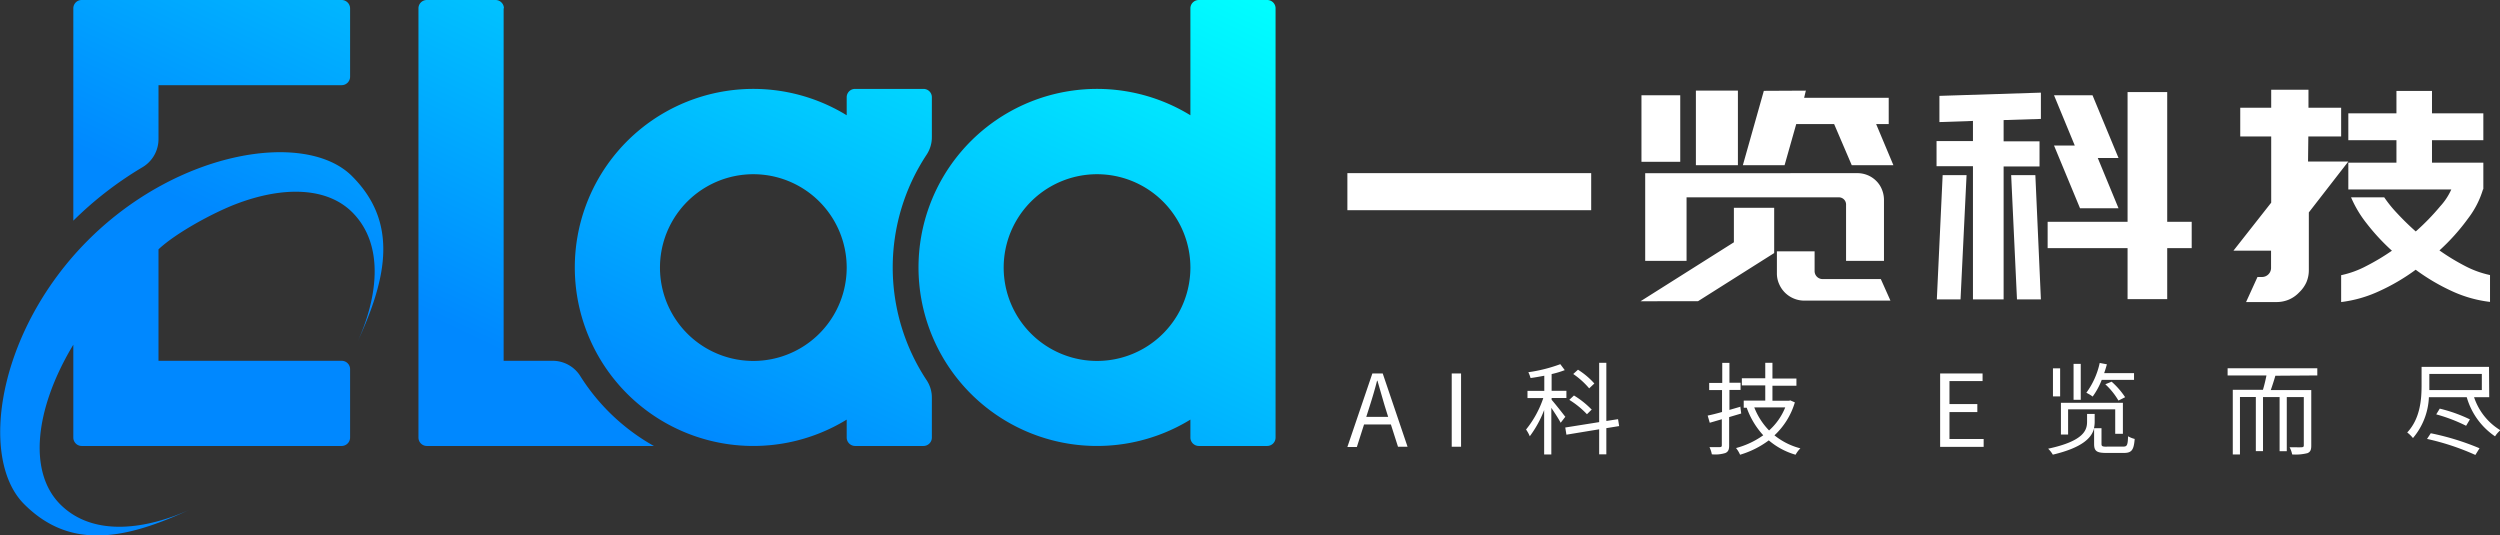
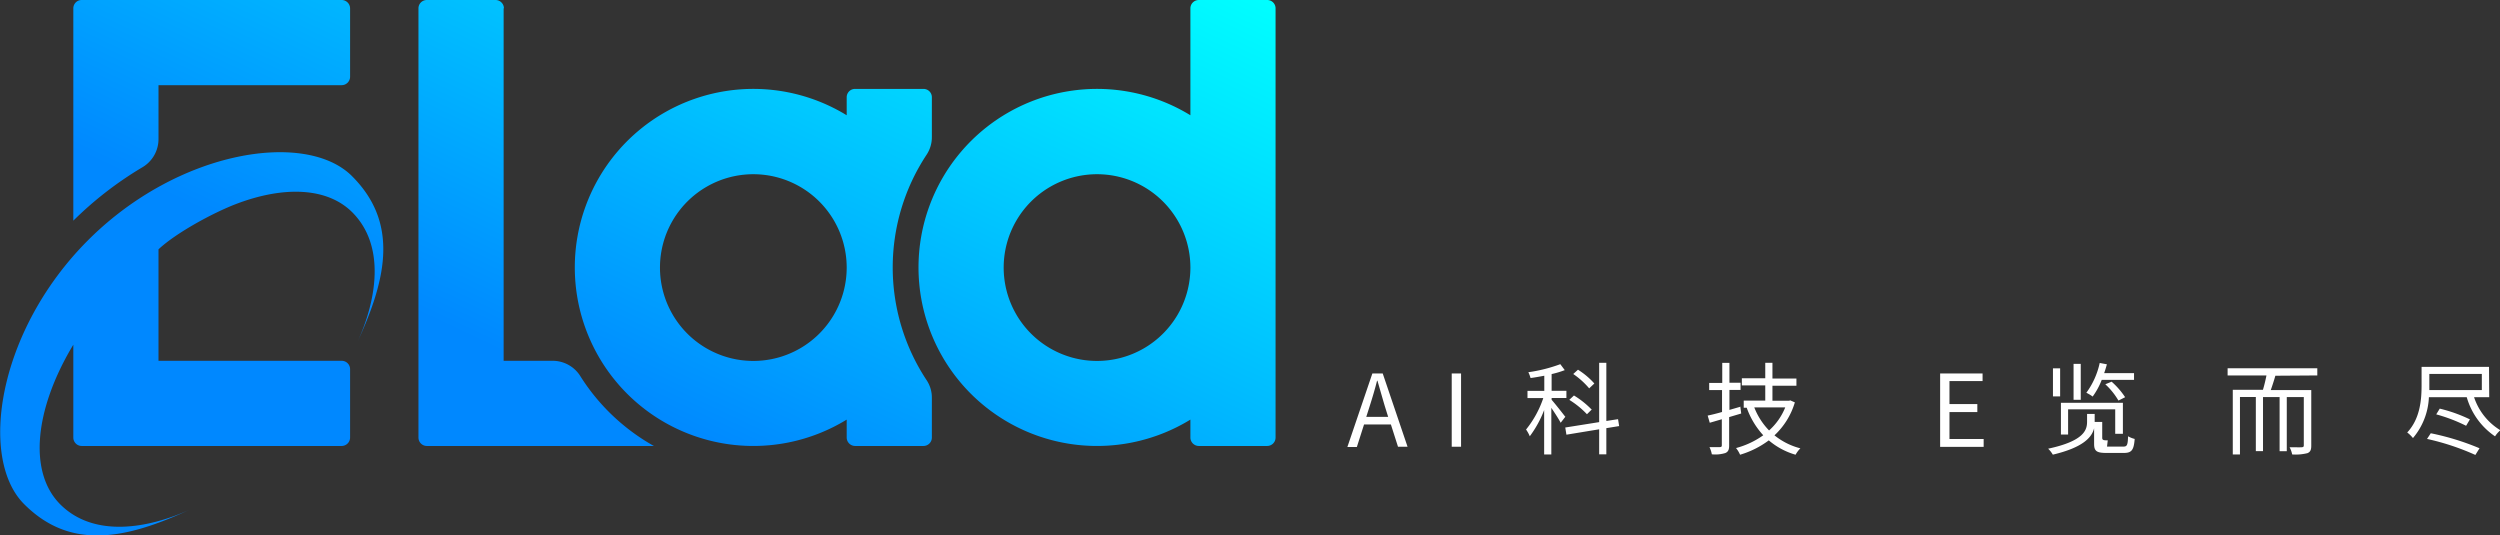
<svg xmlns="http://www.w3.org/2000/svg" width="348.12" height="74.56">
  <rect width="100%" height="100%" fill="#333333" stroke="none" />
  <defs>
    <linearGradient y2="0.584" x2="0.344" y1="-0.003" x1="0.991" id="未命名的渐变_4">
      <stop stop-color="aqua" offset="0" />
      <stop stop-color="#08f" offset="1" />
    </linearGradient>
  </defs>
  <title>资源 1</title>
  <g>
    <title>Layer 1</title>
    <g data-name="图层 2" id="图层_2">
      <g data-name="图层 1" id="图层_1-2">
-         <path id="svg_1" fill-rule="evenodd" fill="#FFFFFF" d="m190.25,58.05l0.5,-1.57c0.37,-1.16 0.7,-2.26 1,-3.46l0.06,0c0.34,1.18 0.66,2.3 1,3.46l0.49,1.57l-3.05,0zm4.4,4.16l1.35,0l-3.46,-10.21l-1.44,0l-3.48,10.24l1.32,0l1,-3.13l3.74,0l1,3.13l-0.03,-0.03zm7.5,0l1.3,0l0,-10.21l-1.3,0l0,10.21zm19.85,-8.82a10.62,10.62 0 0 0 -2.27,-1.91l-0.66,0.6a11,11 0 0 1 2.22,2l0.71,-0.67l0,-0.02zm-0.33,3.68a12.24,12.24 0 0 0 -2.5,-2l-0.65,0.61a12.12,12.12 0 0 1 2.46,2l0.69,-0.68l0,0.07zm-3.68,1c-0.29,-0.38 -1.49,-1.91 -1.93,-2.4l0,-0.25l2.06,0l0,-1l-2.06,0l0,-2.33a12.94,12.94 0 0 0 1.83,-0.55l-0.62,-0.83a21.18,21.18 0 0 1 -4.45,1.12a5.38,5.38 0 0 1 0.31,0.81c0.61,-0.08 1.27,-0.2 1.91,-0.32l0,2.11l-2.34,0l0,1l2.2,0a14.13,14.13 0 0 1 -2.4,4.38a4.79,4.79 0 0 1 0.52,0.94a15,15 0 0 0 2,-3.65l0,6.18l1,0l0,-6.49c0.48,0.71 1.07,1.62 1.3,2.08l0.63,-0.81l0.04,0.01zm7.48,1.26l-1.79,0.29l0,3.65l-1,0l0,-3.49l-4.56,0.75l-0.16,-1l4.72,-0.75l0,-8.26l1,0l0,8.1l1.63,-0.25l0.16,1l0,-0.04zm16.9,-2.7l-1.55,0.45l0,-2.78l1.55,0l0,-1l-1.55,0l0,-2.77l-1,0l0,2.79l-1.82,0l0,1l1.79,0l0,3.05c-0.74,0.21 -1.41,0.38 -2,0.5l0.29,1l1.68,-0.49l0,3.62c0,0.19 -0.07,0.26 -0.28,0.26s-0.77,0 -1.44,0a3.85,3.85 0 0 1 0.33,1a4.68,4.68 0 0 0 1.89,-0.18c0.36,-0.16 0.52,-0.44 0.52,-1l0,-4l1.68,-0.5l-0.13,-1l0.04,0.05zm6.22,0.1a8.59,8.59 0 0 1 -2.25,3.21a9.51,9.51 0 0 1 -2.06,-3.21l4.31,0zm0.65,-1l0.69,0.3a10.24,10.24 0 0 1 -2.84,4.59a9.52,9.52 0 0 0 3.61,1.81a3.92,3.92 0 0 0 -0.67,0.89a10,10 0 0 1 -3.73,-2a12.69,12.69 0 0 1 -4,2a4,4 0 0 0 -0.56,-0.93a11.65,11.65 0 0 0 3.79,-1.78a11.19,11.19 0 0 1 -2.3,-3.83l-0.42,0l0,-1l3,0l0,-2.11l-3.26,0l0,-1l3.26,0l0,-2.15l1,0l0,2.19l3.34,0l0,1l-3.34,0l0,2.09l2.23,0l0.16,0l0.04,-0.07zm20.92,6.5l6.06,0l0,-1.1l-4.76,0l0,-3.75l3.88,0l0,-1.11l-3.88,0l0,-3.21l4.61,0l0,-1.06l-5.91,0l0,10.21l0,0.02zm27,-9.33l0,-0.94l-4.16,0c0.14,-0.39 0.27,-0.82 0.38,-1.23l-1,-0.19a10.86,10.86 0 0 1 -1.86,4.15a5.7,5.7 0 0 1 0.88,0.53a10.1,10.1 0 0 0 1.26,-2.32l4.5,0zm-4,0.61l0.88,-0.36a10.85,10.85 0 0 1 1.88,2.16l-0.93,0.47a9.75,9.75 0 0 0 -1.83,-2.27zm-3.42,-2.84l-1,0l0,5l1,0l0,-5zm-1.74,6.33l6.54,0l0,3.41l1.07,0l0,-4.32l-8.63,0l0,4.42l1,0l0,-3.51l0.02,0zm-1.13,-5.71l-1,0l0,3.91l1,0l0,-3.9l0,-0.01zm6.53,10.9l2.25,0c0.53,0 0.64,-0.18 0.68,-1.44a3.48,3.48 0 0 0 0.92,0.37c-0.12,1.57 -0.43,1.95 -1.52,1.95l-2.43,0c-1.36,0 -1.7,-0.27 -1.7,-1.26l0,-2.18c-0.31,1.27 -1.53,2.68 -5.75,3.68a3.76,3.76 0 0 0 -0.65,-0.83c5.05,-1.08 5.42,-2.64 5.42,-3.76l0,-1.08l1.06,0l0,1.11a4,4 0 0 1 -0.1,0.88l1.05,0l0,2.18c0,0.33 0.11,0.39 0.77,0.39l0,-0.01zm29.28,-9.91l0,-1l-12.49,0l0,1l5.41,0c-0.13,0.66 -0.31,1.41 -0.49,2l-4.2,0l0,9l1,0l0,-8l2.21,0l0,7.54l1,0l0,-7.53l2.31,0l0,7.54l1,0l0,-7.54l2.37,0l0,6.71c0,0.21 -0.07,0.26 -0.28,0.28s-0.91,0 -1.7,0a3.5,3.5 0 0 1 0.36,1a6.72,6.72 0 0 0 2.13,-0.18c0.4,-0.17 0.53,-0.45 0.53,-1.05l0,-7.73l-5.64,0c0.21,-0.6 0.45,-1.33 0.64,-2l5.84,-0.04zm15.28,8.84a34.18,34.18 0 0 1 6.73,2.23l0.58,-0.93a35.67,35.67 0 0 0 -6.79,-2.09l-0.52,0.79zm1.28,-3.42a22.26,22.26 0 0 1 4.16,1.59l0.53,-0.89a20.65,20.65 0 0 0 -4.2,-1.5l-0.49,0.8zm-0.95,-5.63l7.3,0l0,2.25l-7.31,0c0,-0.25 0,-0.48 0,-0.7l0,-1.54l0.01,-0.01zm8.33,3.24l-2.11,0a8.51,8.51 0 0 0 3.66,4.6a4,4 0 0 0 -0.74,0.85a9.85,9.85 0 0 1 -3.94,-5.45l-5.27,0a9.4,9.4 0 0 1 -2.22,5.69a4.54,4.54 0 0 0 -0.8,-0.78c1.8,-1.91 2,-4.58 2,-6.55l0,-2.58l9.39,0l0.03,4.22z" class="cls-1" />
-         <path id="svg_2" fill-rule="evenodd" fill="#FFFFFF" d="m221.57,29.27l-33.95,0l0,-5.16l33.95,0l0,5.16zm7,-16l5.4,0l0,9.26l-5.4,0l0,-9.3l0,0.04zm13.43,-0.65l0,10.38l-5.85,0l0,-10.38l5.85,0zm9.46,0l-0.24,1l11.78,0l0,3.66l-1.75,0l2.4,5.72l-5.8,0l-2.45,-5.72l-5.28,0l-1.62,5.72l-5.81,0l2.92,-10.35l5.85,-0.03zm1.22,22.38l0,2.76a1.11,1.11 0 0 0 1.1,1.1l8.12,0l1.34,3l-12,0a3.73,3.73 0 0 1 -1.5,-0.31a3.8,3.8 0 0 1 -2,-2a3.57,3.57 0 0 1 -0.31,-1.5l0,-3.05l5.25,0zm-24.24,6.95l13,-8.21l0,-4.8l5.61,0l0,6.3l-10.6,6.7l-8.01,0.01zm0.65,-17.83l0,12.21l5.76,0l0,-8.85l21.15,0a1,1 0 0 1 1.06,1.06l0,7.79l5.28,0l0,-8.48a3.82,3.82 0 0 0 -0.29,-1.47a3.49,3.49 0 0 0 -0.79,-1.19a3.66,3.66 0 0 0 -1.2,-0.8a3.79,3.79 0 0 0 -1.46,-0.28l-29.51,0.01zm40.61,17.57l0.81,-17.3l3.33,0l-0.84,17.3l-3.3,0zm13.72,-17.3l0.77,17.3l-3.33,0l-0.81,-17.3l3.37,0zm18.36,6.5l3.41,0l0,3.66l-3.41,0l0,7.1l-5.52,0l0,-7.1l-11.13,0l0,-3.66l11.13,0l0,-18.07l5.52,0l0,18.07zm-6.78,-8.89l-3.62,-8.73l-5.36,0l2.89,7l-2.89,0l3.62,8.73l5.36,0l-2.89,-7l2.89,0zm-16,-5.28l5.19,-0.16l0,-3.66l-14.13,0.45l0,3.65l4.67,-0.16l0,2.8l-5.07,0l0,3.5l5.07,0l0,18.55l4.27,0l0,-18.51l5,0l0,-3.5l-5,0l0,-2.92l0,-0.04zm66.76,9.62a12.56,12.56 0 0 1 -2.07,4.06a29.29,29.29 0 0 1 -4,4.47a29.94,29.94 0 0 0 3.49,2.13a13.57,13.57 0 0 0 3.55,1.3l0,3.74a17.44,17.44 0 0 1 -5.26,-1.48a28.25,28.25 0 0 1 -5.09,-3a28.15,28.15 0 0 1 -5.12,3a17.64,17.64 0 0 1 -5.26,1.5l0,-3.74a13.44,13.44 0 0 0 3.55,-1.3a30.91,30.91 0 0 0 3.52,-2.11a29.31,29.31 0 0 1 -3.52,-3.8a15.92,15.92 0 0 1 -2.17,-3.63l4.62,0a17.48,17.48 0 0 0 1.75,2.17a36.34,36.34 0 0 0 2.64,2.58a32.26,32.26 0 0 0 3.41,-3.51a8.7,8.7 0 0 0 1.54,-2.34l-14.34,0l0,-3.73l6.7,0l0,-3.13l-6.7,0l0,-3.74l6.7,0l0,-3.12l4.95,0l0,3.12l7.15,0l0,3.74l-7.15,0l0,3.13l7.15,0l0,3.73l-0.04,-0.04zm-24.33,-7.34l4.57,0l0,-4l-4.55,0l0,-2.5l-5.19,0l0,2.5l-4.31,0l0,4l4.31,0l0,9.22l-5.26,6.69l5.24,0l0,2.4a1.26,1.26 0 0 1 -1.24,1.26l-0.65,0l-1.59,3.49l4.24,0a4.4,4.4 0 0 0 1.74,-0.35a4.32,4.32 0 0 0 1.42,-1a4.48,4.48 0 0 0 1,-1.4a4.27,4.27 0 0 0 0.34,-1.73l0,-8l5.5,-7.09l-5.61,0l0.04,-3.49z" class="cls-1" />
+         <path id="svg_1" fill-rule="evenodd" fill="#FFFFFF" d="m190.25,58.05l0.5,-1.57c0.37,-1.16 0.7,-2.26 1,-3.46l0.06,0c0.34,1.18 0.66,2.3 1,3.46l0.49,1.57l-3.05,0zm4.4,4.16l1.35,0l-3.46,-10.21l-1.44,0l-3.48,10.24l1.32,0l1,-3.13l3.74,0l1,3.13l-0.03,-0.03zm7.5,0l1.3,0l0,-10.21l-1.3,0l0,10.21zm19.85,-8.82a10.62,10.62 0 0 0 -2.27,-1.91l-0.66,0.6a11,11 0 0 1 2.22,2l0.71,-0.67l0,-0.02zm-0.33,3.68a12.24,12.24 0 0 0 -2.5,-2l-0.65,0.61a12.12,12.12 0 0 1 2.46,2l0.69,-0.68l0,0.07zm-3.68,1c-0.29,-0.38 -1.49,-1.91 -1.93,-2.4l0,-0.25l2.06,0l0,-1l-2.06,0l0,-2.33a12.94,12.94 0 0 0 1.83,-0.55l-0.62,-0.83a21.18,21.18 0 0 1 -4.45,1.12a5.38,5.38 0 0 1 0.31,0.81c0.61,-0.08 1.27,-0.2 1.91,-0.32l0,2.11l-2.34,0l0,1l2.2,0a14.13,14.13 0 0 1 -2.4,4.38a4.79,4.79 0 0 1 0.52,0.94a15,15 0 0 0 2,-3.65l0,6.18l1,0l0,-6.49c0.48,0.71 1.07,1.62 1.3,2.08l0.63,-0.81l0.04,0.01zm7.48,1.26l-1.79,0.29l0,3.65l-1,0l0,-3.49l-4.56,0.75l-0.16,-1l4.72,-0.75l0,-8.26l1,0l0,8.1l1.63,-0.25l0.16,1l0,-0.04zm16.9,-2.7l-1.55,0.45l0,-2.78l1.55,0l0,-1l-1.55,0l0,-2.77l-1,0l0,2.79l-1.82,0l0,1l1.79,0l0,3.05c-0.74,0.21 -1.41,0.38 -2,0.5l0.29,1l1.68,-0.49l0,3.62c0,0.19 -0.07,0.26 -0.28,0.26s-0.77,0 -1.44,0a3.85,3.85 0 0 1 0.33,1a4.68,4.68 0 0 0 1.89,-0.18c0.36,-0.16 0.52,-0.44 0.52,-1l0,-4l1.68,-0.5l-0.13,-1l0.04,0.05zm6.22,0.1a8.59,8.59 0 0 1 -2.25,3.21a9.51,9.51 0 0 1 -2.06,-3.21l4.31,0zm0.65,-1l0.69,0.3a10.24,10.24 0 0 1 -2.84,4.59a9.52,9.52 0 0 0 3.61,1.81a3.92,3.92 0 0 0 -0.67,0.89a10,10 0 0 1 -3.73,-2a12.69,12.69 0 0 1 -4,2a4,4 0 0 0 -0.56,-0.93a11.65,11.65 0 0 0 3.79,-1.78a11.19,11.19 0 0 1 -2.3,-3.83l-0.42,0l0,-1l3,0l0,-2.11l-3.26,0l0,-1l3.26,0l0,-2.15l1,0l0,2.19l3.34,0l0,1l-3.34,0l0,2.09l2.23,0l0.16,0l0.04,-0.07zm20.92,6.5l6.06,0l0,-1.1l-4.76,0l0,-3.75l3.88,0l0,-1.11l-3.88,0l0,-3.21l4.61,0l0,-1.06l-5.91,0l0,10.21l0,0.02zm27,-9.33l0,-0.94l-4.16,0c0.14,-0.39 0.27,-0.82 0.38,-1.23l-1,-0.19a10.86,10.86 0 0 1 -1.86,4.15a5.7,5.7 0 0 1 0.88,0.53a10.1,10.1 0 0 0 1.26,-2.32l4.5,0zm-4,0.61l0.88,-0.36a10.85,10.85 0 0 1 1.88,2.16l-0.93,0.47a9.75,9.75 0 0 0 -1.83,-2.27zm-3.42,-2.84l-1,0l0,5l1,0l0,-5zm-1.74,6.33l6.54,0l0,3.41l1.07,0l0,-4.32l-8.63,0l0,4.42l1,0l0,-3.51l0.02,0zm-1.13,-5.71l-1,0l0,3.91l1,0l0,-3.9l0,-0.01zm6.53,10.9l2.25,0c0.53,0 0.64,-0.18 0.68,-1.44a3.48,3.48 0 0 0 0.92,0.37c-0.12,1.57 -0.43,1.95 -1.52,1.95l-2.43,0c-1.36,0 -1.7,-0.27 -1.7,-1.26l0,-2.18c-0.31,1.27 -1.53,2.68 -5.75,3.68a3.76,3.76 0 0 0 -0.65,-0.83c5.05,-1.08 5.42,-2.64 5.42,-3.76l0,-1.08l1.06,0l0,1.11l1.05,0l0,2.18c0,0.33 0.11,0.39 0.77,0.39l0,-0.01zm29.28,-9.91l0,-1l-12.49,0l0,1l5.41,0c-0.13,0.66 -0.31,1.41 -0.49,2l-4.2,0l0,9l1,0l0,-8l2.21,0l0,7.54l1,0l0,-7.53l2.31,0l0,7.54l1,0l0,-7.54l2.37,0l0,6.71c0,0.21 -0.07,0.26 -0.28,0.28s-0.91,0 -1.7,0a3.5,3.5 0 0 1 0.36,1a6.72,6.72 0 0 0 2.13,-0.18c0.4,-0.17 0.53,-0.45 0.53,-1.05l0,-7.73l-5.64,0c0.21,-0.6 0.45,-1.33 0.64,-2l5.84,-0.04zm15.28,8.84a34.18,34.18 0 0 1 6.73,2.23l0.58,-0.93a35.67,35.67 0 0 0 -6.79,-2.09l-0.52,0.79zm1.28,-3.42a22.26,22.26 0 0 1 4.16,1.59l0.53,-0.89a20.65,20.65 0 0 0 -4.2,-1.5l-0.49,0.8zm-0.95,-5.63l7.3,0l0,2.25l-7.31,0c0,-0.25 0,-0.48 0,-0.7l0,-1.54l0.01,-0.01zm8.33,3.24l-2.11,0a8.51,8.51 0 0 0 3.66,4.6a4,4 0 0 0 -0.74,0.85a9.85,9.85 0 0 1 -3.94,-5.45l-5.27,0a9.4,9.4 0 0 1 -2.22,5.69a4.54,4.54 0 0 0 -0.8,-0.78c1.8,-1.91 2,-4.58 2,-6.55l0,-2.58l9.39,0l0.03,4.22z" class="cls-1" />
        <path id="svg_3" fill="url(#未命名的渐变_4)" fill-rule="evenodd" d="m70.13,1.16l0,49.08l6.76,0a4.54,4.54 0 0 1 3.94,2.17a28.68,28.68 0 0 0 10.22,9.69l-31.62,0a1.17,1.17 0 0 1 -1.16,-1.17l0,-59.77a1.16,1.16 0 0 1 1.16,-1.16l9.57,0a1.17,1.17 0 0 1 1.17,1.16l-0.04,0zm-48.06,33.56l0,15.52l25.51,0a1.17,1.17 0 0 1 1.17,1.16l0,9.53a1.18,1.18 0 0 1 -1.17,1.17l-36.21,0a1.17,1.17 0 0 1 -1.16,-1.17l0,-12.93l-0.24,0.4c-5.12,8.71 -6.05,17.36 -1.57,21.84c4.78,4.76 12.42,3.26 17.94,0.76c-9.08,4.22 -16.66,5.55 -23,-0.82s-3.69,-24.12 8.92,-36.73s30.36,-15.3 36.74,-8.94s5,13.94 0.82,23c2.5,-5.51 4,-13.15 -0.76,-17.94c-3.5,-3.5 -9.55,-3.69 -16.17,-1.17c-3.17,1.21 -8.34,4 -10.8,6.3l-0.02,0.02zm-10.7,-34.72a1.16,1.16 0 0 0 -1.16,1.16l0,29.57a49.86,49.86 0 0 1 9.59,-7.42a4.55,4.55 0 0 0 2.27,-4l0,-7.45l25.51,0a1.18,1.18 0 0 0 1.17,-1.16l0,-9.54a1.18,1.18 0 0 0 -1.17,-1.16l-36.21,0zm166.25,1.16l0,59.77a1.17,1.17 0 0 1 -1.16,1.17l-9.53,0a1.18,1.18 0 0 1 -1.17,-1.17l0,-2.5a24.86,24.86 0 1 1 0,-42.38l0,-14.89a1.17,1.17 0 0 1 1.17,-1.16l9.53,0a1.16,1.16 0 0 1 1.16,1.16zm-11.86,36.18l0,-0.16a13,13 0 1 0 0,0.16zm-36,-23.8a1.16,1.16 0 0 0 -1.16,-1.16l-9.53,0a1.16,1.16 0 0 0 -1.17,1.16l0,2.51a24.86,24.86 0 1 0 0,42.38l0,2.5a1.18,1.18 0 0 0 1.17,1.17l9.53,0a1.17,1.17 0 0 0 1.16,-1.17l0,-5.49a4.38,4.38 0 0 0 -0.77,-2.56a28.47,28.47 0 0 1 0,-31.28a4.43,4.43 0 0 0 0.77,-2.56l0,-5.5zm-11.86,23.8l0,0a13,13 0 1 1 0,-0.16l0,0.16z" class="cls-2" />
      </g>
    </g>
  </g>
</svg>